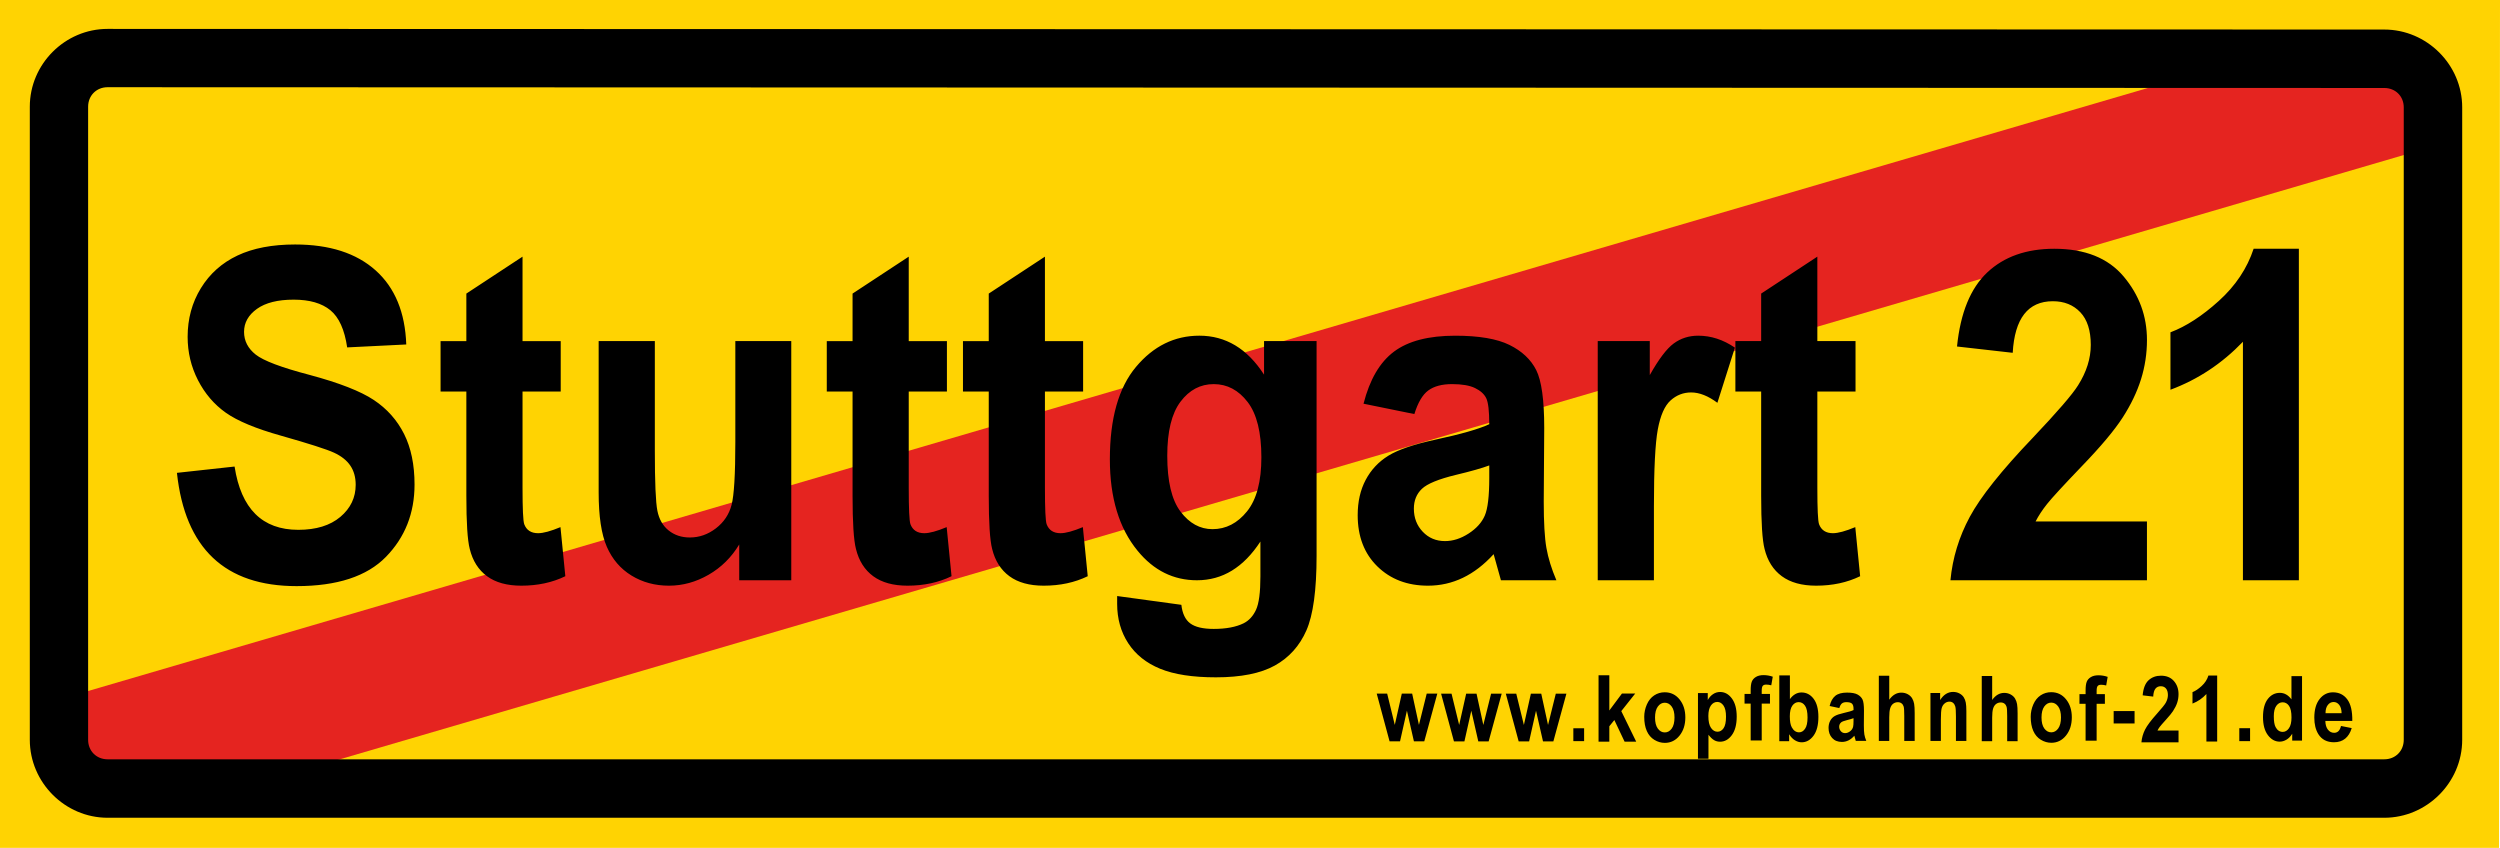
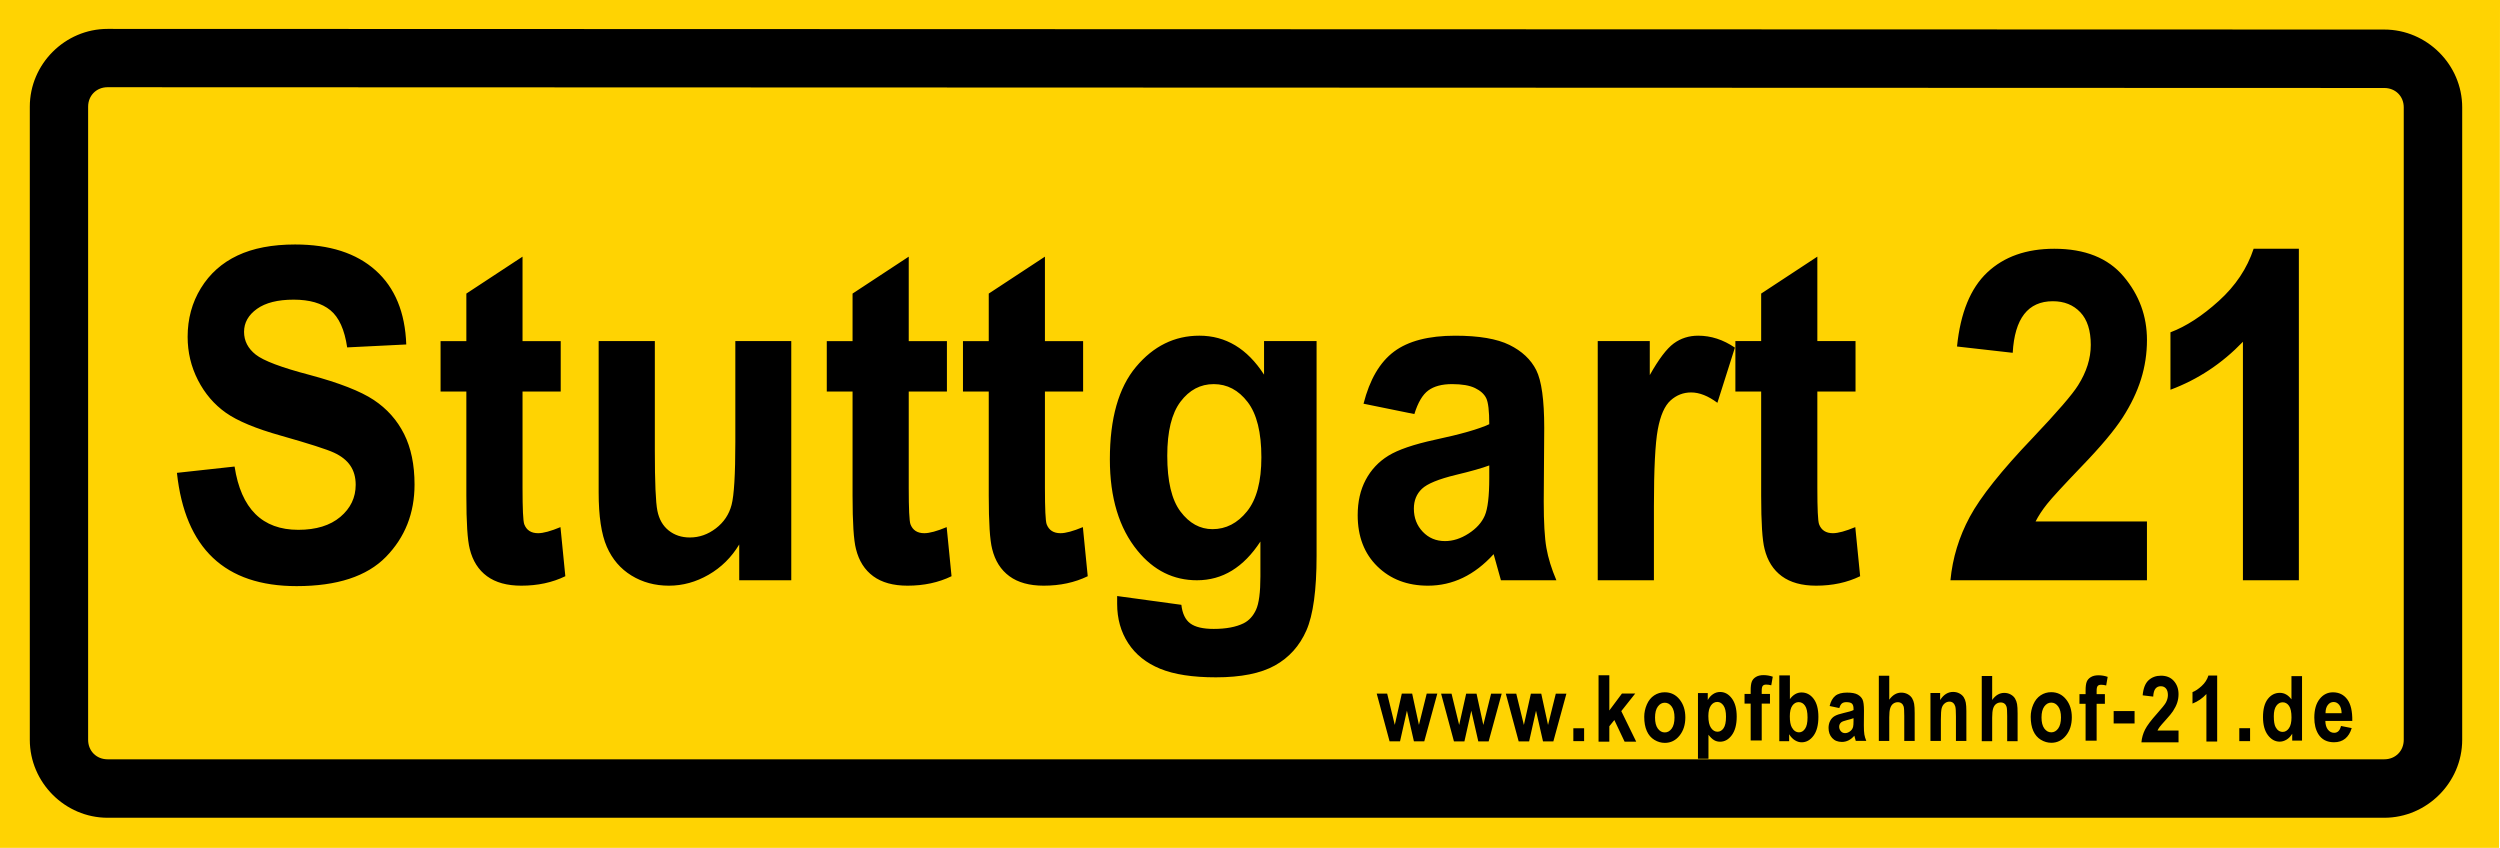
<svg xmlns="http://www.w3.org/2000/svg" width="605.5px" height="205.36px" version="1.1">
  <g transform="translate(0,-847.002)">
    <path id="Path1" d="m 0,1052.362 605.271,0 0.229,-205.36 -605.5,0 z" style="fill:#ffd302" />
-     <polygon id="Polygon1" points="727.024,17.554 734.94,44.602 74.804,237.871 31.666,237.496 23.597,209.933 682.127,17.138 " style="fill:#e52420" transform="matrix(0.801,0,0,0.801,-1.956,847.495)" />
    <path id="path2" d="m 26.063,854 c -10.326,0 -18.844,8.518 -18.844,18.844 l 0,153.344 c 0,10.325 8.518,18.875 18.844,18.875 l 551.406,0 c 10.326,0 18.875,-8.549 18.875,-18.875 l 0,-153.187 c 0,-10.326 -8.548,-18.844 -18.875,-18.844 l -551.406,-0.156 z m 0,14.125 551.406,0.187 c 2.699,0 4.719,1.986 4.719,4.688 l 0,153.187 c 0,2.7 -2.019,4.719 -4.719,4.719 l -551.406,0 c -2.701,0 -4.719,-2.018 -4.719,-4.719 l 0,-153.344 c 0,-2.701 2.017,-4.719 4.719,-4.719 z m 530.722,119.417 -13.548,0 0,-57.764 c -5.066,5.273 -10.917,9.146 -17.553,11.618 l 0,-13.909 c 3.77,-1.418 7.677,-3.954 11.722,-7.609 4.045,-3.655 6.852,-7.864 8.423,-12.627 l 10.956,0 z m -36.794,-14.236 0,14.236 -47.594,0 c 0.51,-5.382 2.071,-10.5 4.683,-15.355 2.611,-4.855 7.687,-11.227 15.227,-19.118 5.969,-6.291 9.641,-10.546 11.015,-12.764 2.042,-3.236 3.063,-6.491 3.063,-9.764 -3e-5,-3.491 -0.844,-6.127 -2.533,-7.909 -1.689,-1.782 -3.907,-2.673 -6.656,-2.673 -6.008,10e-5 -9.248,4.164 -9.719,12.491 l -13.489,-1.527 c 0.825,-8.145 3.269,-14.127 7.334,-17.946 4.064,-3.818 9.474,-5.727 16.228,-5.727 7.422,10e-5 13.018,2.236 16.788,6.709 3.77,4.473 5.655,9.6 5.655,15.382 -6e-5,3.273 -0.481,6.446 -1.443,9.518 -0.962,3.073 -2.445,6.164 -4.447,9.273 -2.003,3.109 -5.341,7.082 -10.014,11.918 -4.359,4.545 -7.118,7.546 -8.276,9 -1.158,1.455 -2.091,2.873 -2.798,4.255 z m -70.582,-43.691 0,12.218 -9.248,0 0,23.346 c -2e-5,5.055 0.137,7.982 0.412,8.782 0.55,1.454 1.669,2.182 3.358,2.182 1.257,0 3.063,-0.491 5.419,-1.473 l 1.178,11.891 c -3.142,1.527 -6.695,2.291 -10.662,2.291 -3.456,0 -6.224,-0.764 -8.305,-2.291 -2.081,-1.527 -3.475,-3.727 -4.182,-6.6 -0.55,-2.109 -0.825,-6.4 -0.825,-12.873 l 0,-25.255 -6.244,0 0,-12.218 6.244,0 0,-11.509 13.607,-8.945 0,20.455 z m -48.831,57.928 -13.607,0 0,-57.928 12.605,0 0,8.236 c 2.16,-3.855 4.094,-6.409 5.802,-7.664 1.708,-1.254 3.681,-1.882 5.92,-1.882 3.102,10e-5 6.067,0.964 8.895,2.891 l -4.241,13.364 c -2.238,-1.673 -4.359,-2.509 -6.362,-2.509 -1.885,10e-5 -3.544,0.645 -4.977,1.936 -1.433,1.291 -2.464,3.627 -3.092,7.009 -0.628,3.382 -0.942,9.6 -0.942,18.655 z m -58.02,-40.255 -12.311,-2.509 c 1.492,-5.854 3.956,-10.064 7.392,-12.627 3.436,-2.564 8.374,-3.845 14.814,-3.845 5.733,10e-5 10.112,0.746 13.136,2.236 3.024,1.491 5.184,3.518 6.479,6.082 1.296,2.564 1.944,7.227 1.944,13.991 l -0.118,17.891 c -5e-5,5.018 0.216,8.755 0.648,11.209 0.432,2.455 1.237,5.064 2.415,7.827 l -13.43,0 -1.767,-6.327 c -2.317,2.545 -4.801,4.455 -7.451,5.727 -2.651,1.273 -5.468,1.909 -8.453,1.909 -4.987,0 -9.071,-1.554 -12.252,-4.664 -3.181,-3.109 -4.771,-7.245 -4.771,-12.409 0,-3.273 0.648,-6.127 1.944,-8.564 1.296,-2.436 3.122,-4.382 5.478,-5.836 2.356,-1.455 6.126,-2.745 11.31,-3.873 6.283,-1.345 10.662,-2.6 13.136,-3.764 -4e-5,-3.2 -0.245,-5.3 -0.736,-6.3 -0.491,-1 -1.394,-1.818 -2.71,-2.455 -1.316,-0.636 -3.171,-0.955 -5.566,-0.955 -2.435,0 -4.349,0.509 -5.743,1.527 -1.394,1.018 -2.523,2.927 -3.387,5.727 z m 18.142,12.436 c -1.728,0.655 -4.418,1.418 -8.07,2.291 -4.202,1.018 -6.951,2.146 -8.247,3.382 -1.296,1.236 -1.944,2.836 -1.944,4.8 -2e-5,2.218 0.717,4.082 2.15,5.591 1.433,1.509 3.23,2.264 5.39,2.264 1.924,0 3.829,-0.609 5.714,-1.827 1.885,-1.218 3.191,-2.664 3.917,-4.336 0.726,-1.673 1.09,-4.709 1.09,-9.109 z m -90.123,31.637 15.551,2.127 c 0.236,2.109 0.952,3.609 2.15,4.5 1.198,0.891 3.092,1.336 5.684,1.336 2.984,-10e-5 5.399,-0.455 7.245,-1.364 1.296,-0.654 2.297,-1.746 3.004,-3.273 0.707,-1.527 1.06,-4.218 1.06,-8.073 l 0,-8.454 c -2.042,3.127 -4.339,5.473 -6.892,7.036 -2.553,1.564 -5.38,2.345 -8.482,2.345 -5.694,0 -10.485,-2.382 -14.373,-7.146 -4.477,-5.455 -6.715,-12.836 -6.715,-22.146 -10e-6,-9.891 2.111,-17.355 6.332,-22.391 4.221,-5.036 9.336,-7.554 15.344,-7.555 3.181,10e-5 6.077,0.782 8.688,2.345 2.611,1.564 4.938,3.927 6.98,7.091 l 0,-8.127 12.723,0 0,51.982 c -5e-5,8.327 -0.825,14.364 -2.474,18.109 -1.649,3.745 -4.192,6.573 -7.628,8.482 -3.436,1.909 -8.197,2.864 -14.284,2.864 -5.616,0 -10.112,-0.691 -13.489,-2.073 -3.377,-1.382 -5.959,-3.446 -7.746,-6.191 -1.787,-2.745 -2.68,-5.918 -2.68,-9.518 z m 12.134,-33.982 c -2e-5,6.182 1.07,10.691 3.21,13.527 2.14,2.837 4.722,4.255 7.746,4.255 3.259,0 6.047,-1.436 8.364,-4.309 2.317,-2.873 3.475,-7.236 3.475,-13.091 -3e-5,-6.036 -1.109,-10.5 -3.328,-13.391 -2.219,-2.891 -4.958,-4.336 -8.217,-4.336 -3.22,0 -5.9,1.418 -8.04,4.255 -2.14,2.836 -3.21,7.2 -3.21,13.091 z m -20.381,-27.764 0,12.218 -9.248,0 0,23.346 c -2e-5,5.055 0.137,7.982 0.412,8.782 0.55,1.454 1.669,2.182 3.358,2.182 1.257,0 3.063,-0.491 5.419,-1.473 l 1.178,11.891 c -3.142,1.527 -6.695,2.291 -10.662,2.291 -3.456,0 -6.224,-0.764 -8.305,-2.291 -2.081,-1.527 -3.475,-3.727 -4.182,-6.6 -0.55,-2.109 -0.825,-6.4 -0.825,-12.873 l 0,-25.255 -6.244,0 0,-12.218 6.244,0 0,-11.509 13.607,-8.945 0,20.455 z m -32.986,0 0,12.218 -9.248,0 0,23.346 c -2e-5,5.055 0.137,7.982 0.412,8.782 0.55,1.454 1.669,2.182 3.358,2.182 1.257,0 3.063,-0.491 5.419,-1.473 l 1.178,11.891 c -3.142,1.527 -6.695,2.291 -10.662,2.291 -3.456,0 -6.224,-0.764 -8.305,-2.291 -2.081,-1.527 -3.475,-3.727 -4.182,-6.6 -0.55,-2.109 -0.825,-6.4 -0.825,-12.873 l 0,-25.255 -6.244,0 0,-12.218 6.244,0 0,-11.509 13.607,-8.945 0,20.455 z m -50.304,57.928 0,-8.673 c -1.885,3.127 -4.359,5.573 -7.422,7.336 -3.063,1.764 -6.263,2.646 -9.601,2.646 -3.377,0 -6.401,-0.818 -9.071,-2.455 -2.67,-1.636 -4.663,-3.964 -5.979,-6.982 -1.316,-3.018 -1.973,-7.4 -1.973,-13.146 l 0,-36.655 13.607,0 0,26.618 c -2e-5,7.6 0.206,12.427 0.618,14.482 0.412,2.055 1.325,3.646 2.739,4.773 1.414,1.127 3.122,1.691 5.125,1.691 2.278,0 4.378,-0.736 6.303,-2.209 1.924,-1.473 3.191,-3.364 3.799,-5.673 0.609,-2.309 0.913,-7.391 0.913,-15.246 l 0,-24.436 13.548,0 0,57.928 z m -43.236,-57.928 0,12.218 -9.248,0 0,23.346 c -2e-5,5.055 0.137,7.982 0.412,8.782 0.55,1.454 1.669,2.182 3.358,2.182 1.257,0 3.063,-0.491 5.419,-1.473 l 1.178,11.891 c -3.142,1.527 -6.695,2.291 -10.662,2.291 -3.456,0 -6.224,-0.764 -8.305,-2.291 -2.081,-1.527 -3.475,-3.727 -4.182,-6.6 -0.55,-2.109 -0.825,-6.4 -0.825,-12.873 l 0,-25.255 -6.244,0 0,-12.218 6.244,0 0,-11.509 13.607,-8.945 0,20.455 z m -92.95,31.909 13.96,-1.527 c 1.571,10.218 6.715,15.327 15.433,15.327 4.32,0 7.716,-1.046 10.19,-3.136 2.474,-2.091 3.711,-4.682 3.711,-7.773 -4.7e-5,-1.818 -0.432,-3.364 -1.296,-4.636 -0.864,-1.273 -2.179,-2.318 -3.947,-3.136 -1.767,-0.818 -6.048,-2.191 -12.841,-4.118 -6.087,-1.709 -10.544,-3.564 -13.371,-5.564 -2.827,-2 -5.076,-4.627 -6.745,-7.882 -1.669,-3.255 -2.503,-6.755 -2.503,-10.5 -6e-6,-4.364 1.07,-8.291 3.21,-11.782 2.14,-3.491 5.095,-6.127 8.865,-7.909 3.77,-1.782 8.423,-2.673 13.96,-2.673 8.325,10e-5 14.824,2.091 19.497,6.273 4.673,4.182 7.147,10.164 7.422,17.945 l -14.314,0.709 c -0.628,-4.291 -1.983,-7.291 -4.064,-9 -2.081,-1.709 -5.046,-2.564 -8.894,-2.564 -3.848,0 -6.813,0.746 -8.894,2.236 -2.081,1.491 -3.122,3.345 -3.122,5.564 -1.9e-5,2.182 0.942,4.018 2.827,5.509 1.885,1.491 6.224,3.127 13.018,4.909 7.186,1.927 12.38,3.955 15.58,6.082 3.2,2.127 5.645,4.873 7.334,8.236 1.689,3.364 2.533,7.446 2.533,12.246 -6e-5,6.945 -2.307,12.782 -6.921,17.509 -4.614,4.727 -11.83,7.091 -21.647,7.091 -17.357,0 -27.017,-9.146 -28.981,-27.436 z m 293.702,65.033 -3.115,-11.56 2.531,0 1.845,7.576 1.696,-7.576 2.512,0 1.641,7.576 1.882,-7.576 2.568,0 -3.161,11.56 -2.503,0 -1.696,-7.435 -1.669,7.435 z m 15.592,0.013 -3.115,-11.56 2.531,0 1.845,7.576 1.696,-7.576 2.512,0 1.641,7.576 1.882,-7.576 2.568,0 -3.161,11.56 -2.503,0 -1.696,-7.434 -1.669,7.434 z m 15.674,0 -3.115,-11.56 2.531,0 1.845,7.576 1.696,-7.576 2.512,0 1.641,7.576 1.882,-7.576 2.568,0 -3.161,11.56 -2.503,0 -1.696,-7.434 -1.669,7.434 z m 13.241,-0.062 0,-3.126 2.609,0 0,3.126 z m 6.106,0.12 0,-16.08 2.609,0 0,8.534 3.055,-4.102 3.213,0 -3.371,4.256 3.612,7.393 -2.813,0 -2.479,-5.232 -1.216,1.503 0,3.729 z m 13.68,-5.831 c -10e-6,1.163 0.227,2.054 0.681,2.672 0.454,0.618 1.014,0.927 1.68,0.927 0.666,0 1.225,-0.309 1.676,-0.927 0.451,-0.618 0.677,-1.516 0.677,-2.694 -10e-6,-1.148 -0.226,-2.031 -0.677,-2.65 -0.451,-0.618 -1.01,-0.927 -1.676,-0.927 -0.666,0 -1.226,0.309 -1.68,0.927 -0.454,0.618 -0.681,1.509 -0.681,2.672 z m -2.616,-0.166 c 0,-1.03 0.209,-2.028 0.627,-2.992 0.418,-0.964 1.01,-1.7 1.776,-2.208 0.766,-0.508 1.621,-0.762 2.566,-0.762 1.459,0 2.655,0.576 3.588,1.728 0.933,1.152 1.399,2.607 1.399,4.367 -2e-5,1.774 -0.471,3.244 -1.412,4.411 -0.942,1.167 -2.127,1.75 -3.556,1.75 -0.884,0 -1.727,-0.243 -2.53,-0.729 -0.802,-0.486 -1.412,-1.198 -1.83,-2.136 -0.418,-0.939 -0.627,-2.081 -0.627,-3.428 z m 15.532,-0.205 c 0,1.295 0.214,2.251 0.643,2.87 0.429,0.619 0.951,0.928 1.567,0.928 0.592,0 1.084,-0.284 1.476,-0.852 0.393,-0.568 0.589,-1.499 0.589,-2.794 -1e-5,-1.208 -0.202,-2.105 -0.607,-2.691 -0.405,-0.586 -0.906,-0.879 -1.504,-0.879 -0.622,0 -1.138,0.288 -1.549,0.863 -0.411,0.575 -0.616,1.427 -0.616,2.555 z m -2.518,-5.566 2.373,0 0,1.693 c 0.308,-0.579 0.725,-1.049 1.25,-1.411 0.525,-0.362 1.108,-0.543 1.748,-0.543 1.117,0 2.065,0.524 2.844,1.573 0.779,1.049 1.168,2.51 1.168,4.384 -10e-6,1.924 -0.393,3.42 -1.178,4.487 -0.785,1.067 -1.736,1.6 -2.853,1.6 -0.531,0 -1.013,-0.127 -1.445,-0.38 -0.432,-0.253 -0.886,-0.687 -1.363,-1.302 l 0,5.805 -2.545,0 z m 11.281,0.211 1.485,0 0,-0.85 c 0,-0.949 0.09,-1.657 0.271,-2.124 0.181,-0.467 0.514,-0.848 1,-1.142 0.486,-0.294 1.1,-0.441 1.842,-0.441 0.762,0 1.507,0.127 2.237,0.382 l -0.362,2.082 c -0.425,-0.113 -0.835,-0.17 -1.228,-0.17 -0.387,0 -0.665,0.101 -0.833,0.303 -0.168,0.202 -0.252,0.589 -0.252,1.163 l 0,0.796 1.999,0 0,2.347 -1.999,0 0,8.931 -2.675,0 0,-8.931 -1.485,0 z m 71.926,5.702 c -10e-6,1.163 0.227,2.054 0.681,2.672 0.454,0.618 1.014,0.927 1.68,0.927 0.666,0 1.225,-0.309 1.676,-0.927 0.451,-0.618 0.677,-1.516 0.677,-2.694 0,-1.148 -0.226,-2.031 -0.677,-2.65 -0.451,-0.618 -1.01,-0.927 -1.676,-0.927 -0.666,0 -1.226,0.309 -1.68,0.927 -0.454,0.618 -0.681,1.509 -0.681,2.672 z m -2.616,-0.166 c 0,-1.03 0.209,-2.028 0.627,-2.992 0.418,-0.964 1.01,-1.7 1.776,-2.208 0.766,-0.508 1.621,-0.762 2.566,-0.762 1.459,0 2.655,0.576 3.588,1.728 0.933,1.152 1.399,2.607 1.399,4.367 -2e-5,1.774 -0.471,3.244 -1.412,4.411 -0.942,1.167 -2.127,1.75 -3.556,1.75 -0.884,0 -1.727,-0.243 -2.53,-0.729 -0.802,-0.486 -1.412,-1.198 -1.83,-2.136 -0.418,-0.938 -0.627,-2.081 -0.627,-3.428 z m 11.806,-5.496 1.485,0 0,-0.85 c -1e-5,-0.949 0.09,-1.657 0.271,-2.124 0.181,-0.467 0.514,-0.848 1,-1.142 0.486,-0.294 1.1,-0.441 1.842,-0.441 0.762,0 1.507,0.128 2.237,0.382 l -0.362,2.082 c -0.425,-0.113 -0.835,-0.17 -1.228,-0.17 -0.387,0 -0.665,0.101 -0.833,0.303 -0.168,0.202 -0.252,0.59 -0.252,1.163 l 0,0.797 1.999,0 0,2.347 -1.999,0 0,8.932 -2.675,0 0,-8.932 -1.485,0 z m -70.15,5.389 c 0,1.196 0.158,2.08 0.475,2.653 0.444,0.812 1.035,1.218 1.771,1.218 0.566,0 1.049,-0.288 1.447,-0.865 0.399,-0.576 0.598,-1.484 0.598,-2.724 -10e-6,-1.319 -0.201,-2.271 -0.603,-2.854 -0.402,-0.584 -0.916,-0.875 -1.543,-0.875 -0.615,0 -1.126,0.285 -1.534,0.854 -0.408,0.569 -0.612,1.433 -0.612,2.593 z m -2.548,6.024 0,-15.941 2.566,0 0,5.741 c 0.791,-1.073 1.729,-1.609 2.812,-1.609 1.181,0 2.158,0.509 2.931,1.528 0.773,1.018 1.16,2.481 1.16,4.388 0,1.972 -0.394,3.49 -1.182,4.556 -0.788,1.066 -1.746,1.598 -2.872,1.598 -0.554,0 -1.1,-0.165 -1.639,-0.495 -0.539,-0.33 -1.003,-0.817 -1.392,-1.462 l 0,1.696 z m 17.975,-5.578 c -0.33,0.129 -0.852,0.283 -1.567,0.463 -0.715,0.179 -1.182,0.355 -1.402,0.527 -0.336,0.28 -0.504,0.635 -0.504,1.066 -10e-6,0.423 0.134,0.789 0.403,1.098 0.269,0.309 0.611,0.463 1.027,0.463 0.464,0 0.907,-0.179 1.329,-0.538 0.312,-0.273 0.516,-0.606 0.614,-1.001 0.067,-0.258 0.101,-0.75 0.101,-1.475 z m -3.446,-2.454 -2.337,-0.495 c 0.263,-1.105 0.715,-1.923 1.357,-2.454 0.642,-0.531 1.595,-0.796 2.86,-0.796 1.149,0 2.004,0.16 2.567,0.479 0.562,0.319 0.958,0.725 1.187,1.216 0.229,0.492 0.344,1.394 0.344,2.707 l -0.028,3.531 c -10e-6,1.005 0.041,1.746 0.124,2.223 0.083,0.477 0.237,0.989 0.463,1.534 l -2.548,0 c -0.067,-0.201 -0.15,-0.499 -0.247,-0.893 -0.043,-0.179 -0.073,-0.298 -0.092,-0.355 -0.44,0.502 -0.911,0.879 -1.412,1.13 -0.501,0.251 -1.036,0.377 -1.604,0.377 -1.002,0 -1.792,-0.319 -2.369,-0.958 -0.577,-0.639 -0.866,-1.446 -0.866,-2.422 0,-0.646 0.131,-1.222 0.394,-1.728 0.263,-0.506 0.631,-0.893 1.105,-1.163 0.474,-0.269 1.156,-0.504 2.049,-0.705 1.204,-0.266 2.038,-0.513 2.502,-0.743 l 0,-0.301 c -10e-6,-0.581 -0.122,-0.996 -0.367,-1.243 -0.244,-0.248 -0.706,-0.371 -1.384,-0.371 -0.458,0 -0.816,0.106 -1.072,0.318 -0.257,0.212 -0.464,0.583 -0.623,1.114 z m 12.101,-7.831 0,5.808 c 0.814,-1.142 1.787,-1.713 2.918,-1.713 0.581,0 1.104,0.129 1.571,0.388 0.467,0.259 0.819,0.589 1.055,0.991 0.236,0.402 0.398,0.848 0.485,1.336 0.087,0.489 0.13,1.246 0.13,2.274 l 0,6.714 -2.523,0 0,-6.045 c -10e-6,-1.2 -0.048,-1.961 -0.144,-2.285 -0.096,-0.323 -0.265,-0.58 -0.507,-0.77 -0.242,-0.19 -0.546,-0.286 -0.911,-0.286 -0.419,0 -0.793,0.122 -1.122,0.366 -0.329,0.244 -0.57,0.613 -0.723,1.105 -0.153,0.492 -0.229,1.22 -0.229,2.182 l 0,5.733 -2.523,0 0,-15.798 z m 24.928,0.062 0,5.808 c 0.814,-1.142 1.787,-1.713 2.918,-1.713 0.581,0 1.104,0.129 1.571,0.388 0.467,0.259 0.819,0.589 1.055,0.991 0.236,0.402 0.398,0.848 0.485,1.336 0.087,0.489 0.13,1.246 0.13,2.274 l 0,6.714 -2.523,0 0,-6.045 c -10e-6,-1.2 -0.048,-1.961 -0.144,-2.284 -0.096,-0.323 -0.265,-0.58 -0.507,-0.77 -0.242,-0.19 -0.546,-0.286 -0.911,-0.286 -0.419,0 -0.793,0.122 -1.122,0.366 -0.329,0.244 -0.57,0.613 -0.723,1.105 -0.153,0.492 -0.229,1.22 -0.229,2.182 l 0,5.733 -2.523,0 0,-15.798 z m -6.25,15.736 -2.525,0 0,-5.927 c -1e-5,-1.254 -0.054,-2.065 -0.162,-2.433 -0.108,-0.368 -0.283,-0.654 -0.526,-0.859 -0.243,-0.204 -0.535,-0.306 -0.876,-0.306 -0.437,0 -0.83,0.146 -1.177,0.438 -0.347,0.292 -0.586,0.678 -0.714,1.159 -0.129,0.481 -0.193,1.371 -0.193,2.668 l 0,5.26 -2.525,0 0,-11.614 2.345,0 0,1.706 c 0.833,-1.312 1.881,-1.968 3.145,-1.968 0.557,0 1.066,0.122 1.527,0.366 0.461,0.244 0.81,0.556 1.047,0.935 0.237,0.379 0.401,0.809 0.494,1.29 0.093,0.481 0.139,1.17 0.139,2.067 z m 35.673,-4.237 0,-3.003 5.065,0 0,3.003 z m 15.714,1.705 0,2.861 -8.99,0 c 0.097,-1.082 0.389,-2.107 0.876,-3.075 0.487,-0.968 1.448,-2.253 2.884,-3.853 1.156,-1.294 1.865,-2.171 2.127,-2.631 0.353,-0.636 0.529,-1.264 0.529,-1.886 -10e-6,-0.687 -0.154,-1.215 -0.461,-1.584 -0.307,-0.369 -0.732,-0.554 -1.273,-0.554 -0.535,0 -0.961,0.194 -1.278,0.581 -0.316,0.387 -0.499,1.03 -0.548,1.929 l -2.555,-0.307 c 0.152,-1.696 0.63,-2.912 1.433,-3.651 0.803,-0.738 1.807,-1.107 3.012,-1.107 1.32,0 2.358,0.428 3.112,1.283 0.754,0.855 1.132,1.918 1.132,3.19 -10e-6,0.724 -0.108,1.412 -0.324,2.066 -0.216,0.654 -0.558,1.339 -1.027,2.055 -0.31,0.475 -0.87,1.158 -1.679,2.05 -0.809,0.892 -1.322,1.484 -1.538,1.776 -0.216,0.292 -0.391,0.577 -0.525,0.855 z m 9.358,2.667 -2.608,0 0,-11.504 c -0.953,1.043 -2.076,1.814 -3.368,2.314 l 0,-2.77 c 0.68,-0.261 1.42,-0.755 2.218,-1.483 0.798,-0.728 1.346,-1.577 1.642,-2.547 l 2.116,0 z m 5.361,-0.1 0,-3.126 2.609,0 0,3.126 z m 8.356,-6.022 c 0,1.207 0.143,2.08 0.428,2.62 0.413,0.781 0.991,1.171 1.732,1.171 0.59,0 1.091,-0.293 1.504,-0.879 0.413,-0.586 0.62,-1.461 0.62,-2.625 -10e-6,-1.299 -0.201,-2.235 -0.602,-2.806 -0.401,-0.572 -0.915,-0.857 -1.541,-0.857 -0.608,0 -1.117,0.282 -1.527,0.847 -0.41,0.564 -0.615,1.407 -0.615,2.529 z m 6.837,5.9 -2.379,0 0,-1.661 c -0.395,0.646 -0.862,1.127 -1.399,1.443 -0.538,0.316 -1.08,0.474 -1.627,0.474 -1.112,0 -2.065,-0.524 -2.858,-1.571 -0.793,-1.047 -1.19,-2.508 -1.19,-4.382 0,-1.917 0.386,-3.374 1.158,-4.372 0.772,-0.998 1.747,-1.496 2.926,-1.496 1.082,0 2.018,0.525 2.808,1.576 l 0,-5.623 2.562,0 z m 9.584,-6.636 c -0.019,-0.886 -0.213,-1.56 -0.584,-2.021 -0.371,-0.461 -0.822,-0.692 -1.354,-0.692 -0.569,0 -1.038,0.243 -1.409,0.73 -0.371,0.487 -0.553,1.148 -0.547,1.983 z m -0.148,3.095 2.596,0.512 c -0.334,1.119 -0.861,1.97 -1.581,2.555 -0.72,0.585 -1.621,0.877 -2.703,0.877 -1.712,0 -2.979,-0.657 -3.802,-1.972 -0.649,-1.053 -0.974,-2.383 -0.974,-3.988 0,-1.918 0.427,-3.42 1.28,-4.506 0.853,-1.086 1.932,-1.629 3.236,-1.629 1.465,0 2.621,0.568 3.468,1.705 0.847,1.137 1.252,2.878 1.215,5.225 l -6.527,0 c 0.019,0.908 0.229,1.614 0.63,2.119 0.402,0.505 0.902,0.757 1.502,0.757 0.408,0 0.751,-0.131 1.029,-0.392 0.278,-0.262 0.488,-0.683 0.63,-1.264 z" />
  </g>
</svg>